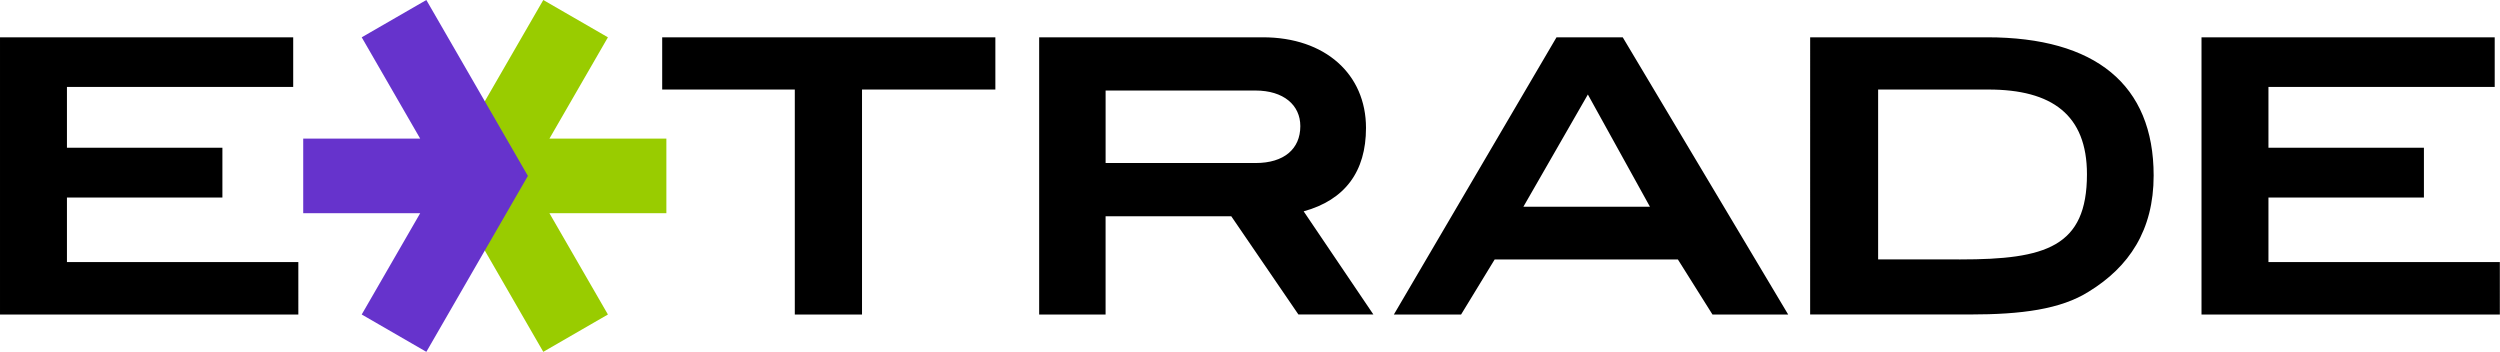
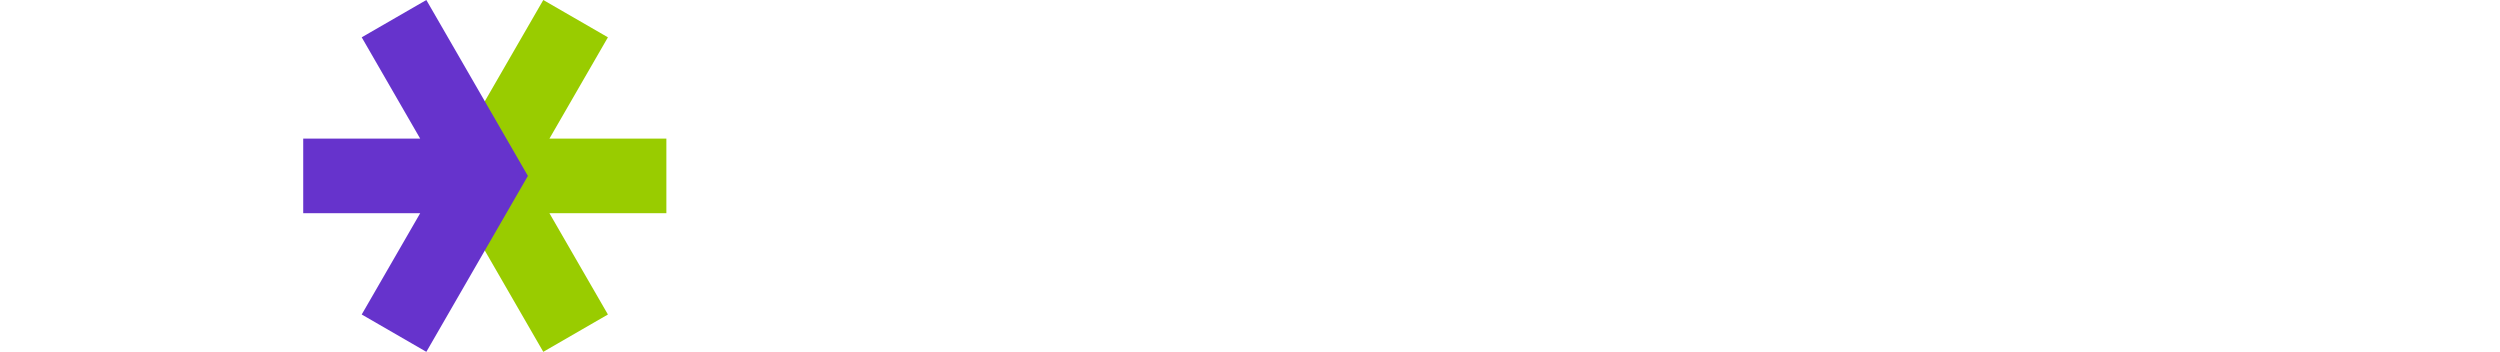
<svg xmlns="http://www.w3.org/2000/svg" xmlns:ns1="http://sodipodi.sourceforge.net/DTD/sodipodi-0.dtd" xmlns:ns2="http://www.inkscape.org/namespaces/inkscape" version="1.1" id="Layer_1" x="0px" y="0px" width="1000" height="140.748" viewBox="0 0 1000 140.748" enable-background="new 0 0 144 22" xml:space="preserve" ns1:docname="E-Trade_2008.svg" ns2:version="0.48.5 r10040">
  <defs id="defs15" />
  <ns1:namedview pagecolor="#ffffff" bordercolor="#666666" borderopacity="1" objecttolerance="10" gridtolerance="10" guidetolerance="10" ns2:pageopacity="0" ns2:pageshadow="2" ns2:window-width="1020" ns2:window-height="1023" id="namedview13" showgrid="false" fit-margin-top="0" fit-margin-left="0" fit-margin-right="0" fit-margin-bottom="0" ns2:zoom="0.43694557" ns2:cx="819.46713" ns2:cy="-21.458813" ns2:current-layer="g10" ns2:window-x="893" ns2:window-y="-7" ns2:window-maximized="0" />
  <g id="g10" transform="matrix(6.32,0,0,6.32,-0.86,7.691)">
-     <path d="m 158.354,18.689 -18.882,0 0,-17.545 18.557,0 0,3.143 -14.32,0 0,3.847 9.84,0 0,3.153 -9.84,0 0,4.082 14.645,0 z m -139.336,-3.32 -14.645,0 0,-4.082 9.839,0 0,-3.153 -9.839,0 0,-3.847 14.32,0 0,-3.143 -18.557,0 0,17.545 18.882,0 z m 35.675,-10.917 8.441,0 0,-3.308 -21.087,0 0,3.308 8.393,0 0,14.237 4.254,0 0,-14.237 z m 60.01,-3.308 11.2,0 c 6.852,0 10.54,2.992 10.54,8.75 0,3.468 -1.561,5.785 -4.108,7.347 -1.771,1.118 -4.254,1.446 -7.518,1.446 l -10.115,0 z m 9.512,14.059 c 5.394,0 8.007,-0.79 8.007,-5.392 0,-3.765 -2.224,-5.361 -6.235,-5.361 l -6.982,0 0,10.752 z m -31.605,3.486 -4.254,0 10.294,-17.545 4.191,0 10.471,17.545 -4.791,0 -2.19,-3.486 -11.595,0 z m 3.944,-6.823 8.008,0 -3.928,-7.102 z m -26.444,6.823 -4.204,0 0,-17.545 14.161,0 c 3.943,0 6.525,2.336 6.525,5.737 0,2.764 -1.334,4.558 -3.945,5.278 l 4.413,6.529 -4.745,0 -4.249,-6.216 -7.956,0 0,6.217 z m 0,-9.588 9.498,0 c 1.789,0 2.827,-0.885 2.827,-2.335 0,-1.33 -1.056,-2.253 -2.842,-2.253 l -9.482,0 0,4.588 z" id="path2" ns2:connector-curvature="0" ns1:nodetypes="cccccccccccccccccccccccccccccccccccccsscsccsssccsccccccccccccccccssccccccccsssccc" />
    <g id="g8" transform="matrix(1.135,0,0,1.135,-0.018,-2.843)">
      <polygon points="34.035,18.97 30.431,21.052 27.17,15.403 24.767,11.242 27.17,7.08 30.431,1.433 34.035,3.513 30.774,9.162 37.295,9.162 37.295,13.323 30.774,13.323 " id="polygon4" style="fill:#99cc00" />
      <polygon points="20.306,18.97 23.91,21.052 27.17,15.403 29.573,11.242 27.17,7.08 23.91,1.433 20.306,3.513 23.566,9.162 17.044,9.162 17.044,13.323 23.566,13.323 " id="polygon6" style="fill:#6633cc" />
    </g>
  </g>
</svg>